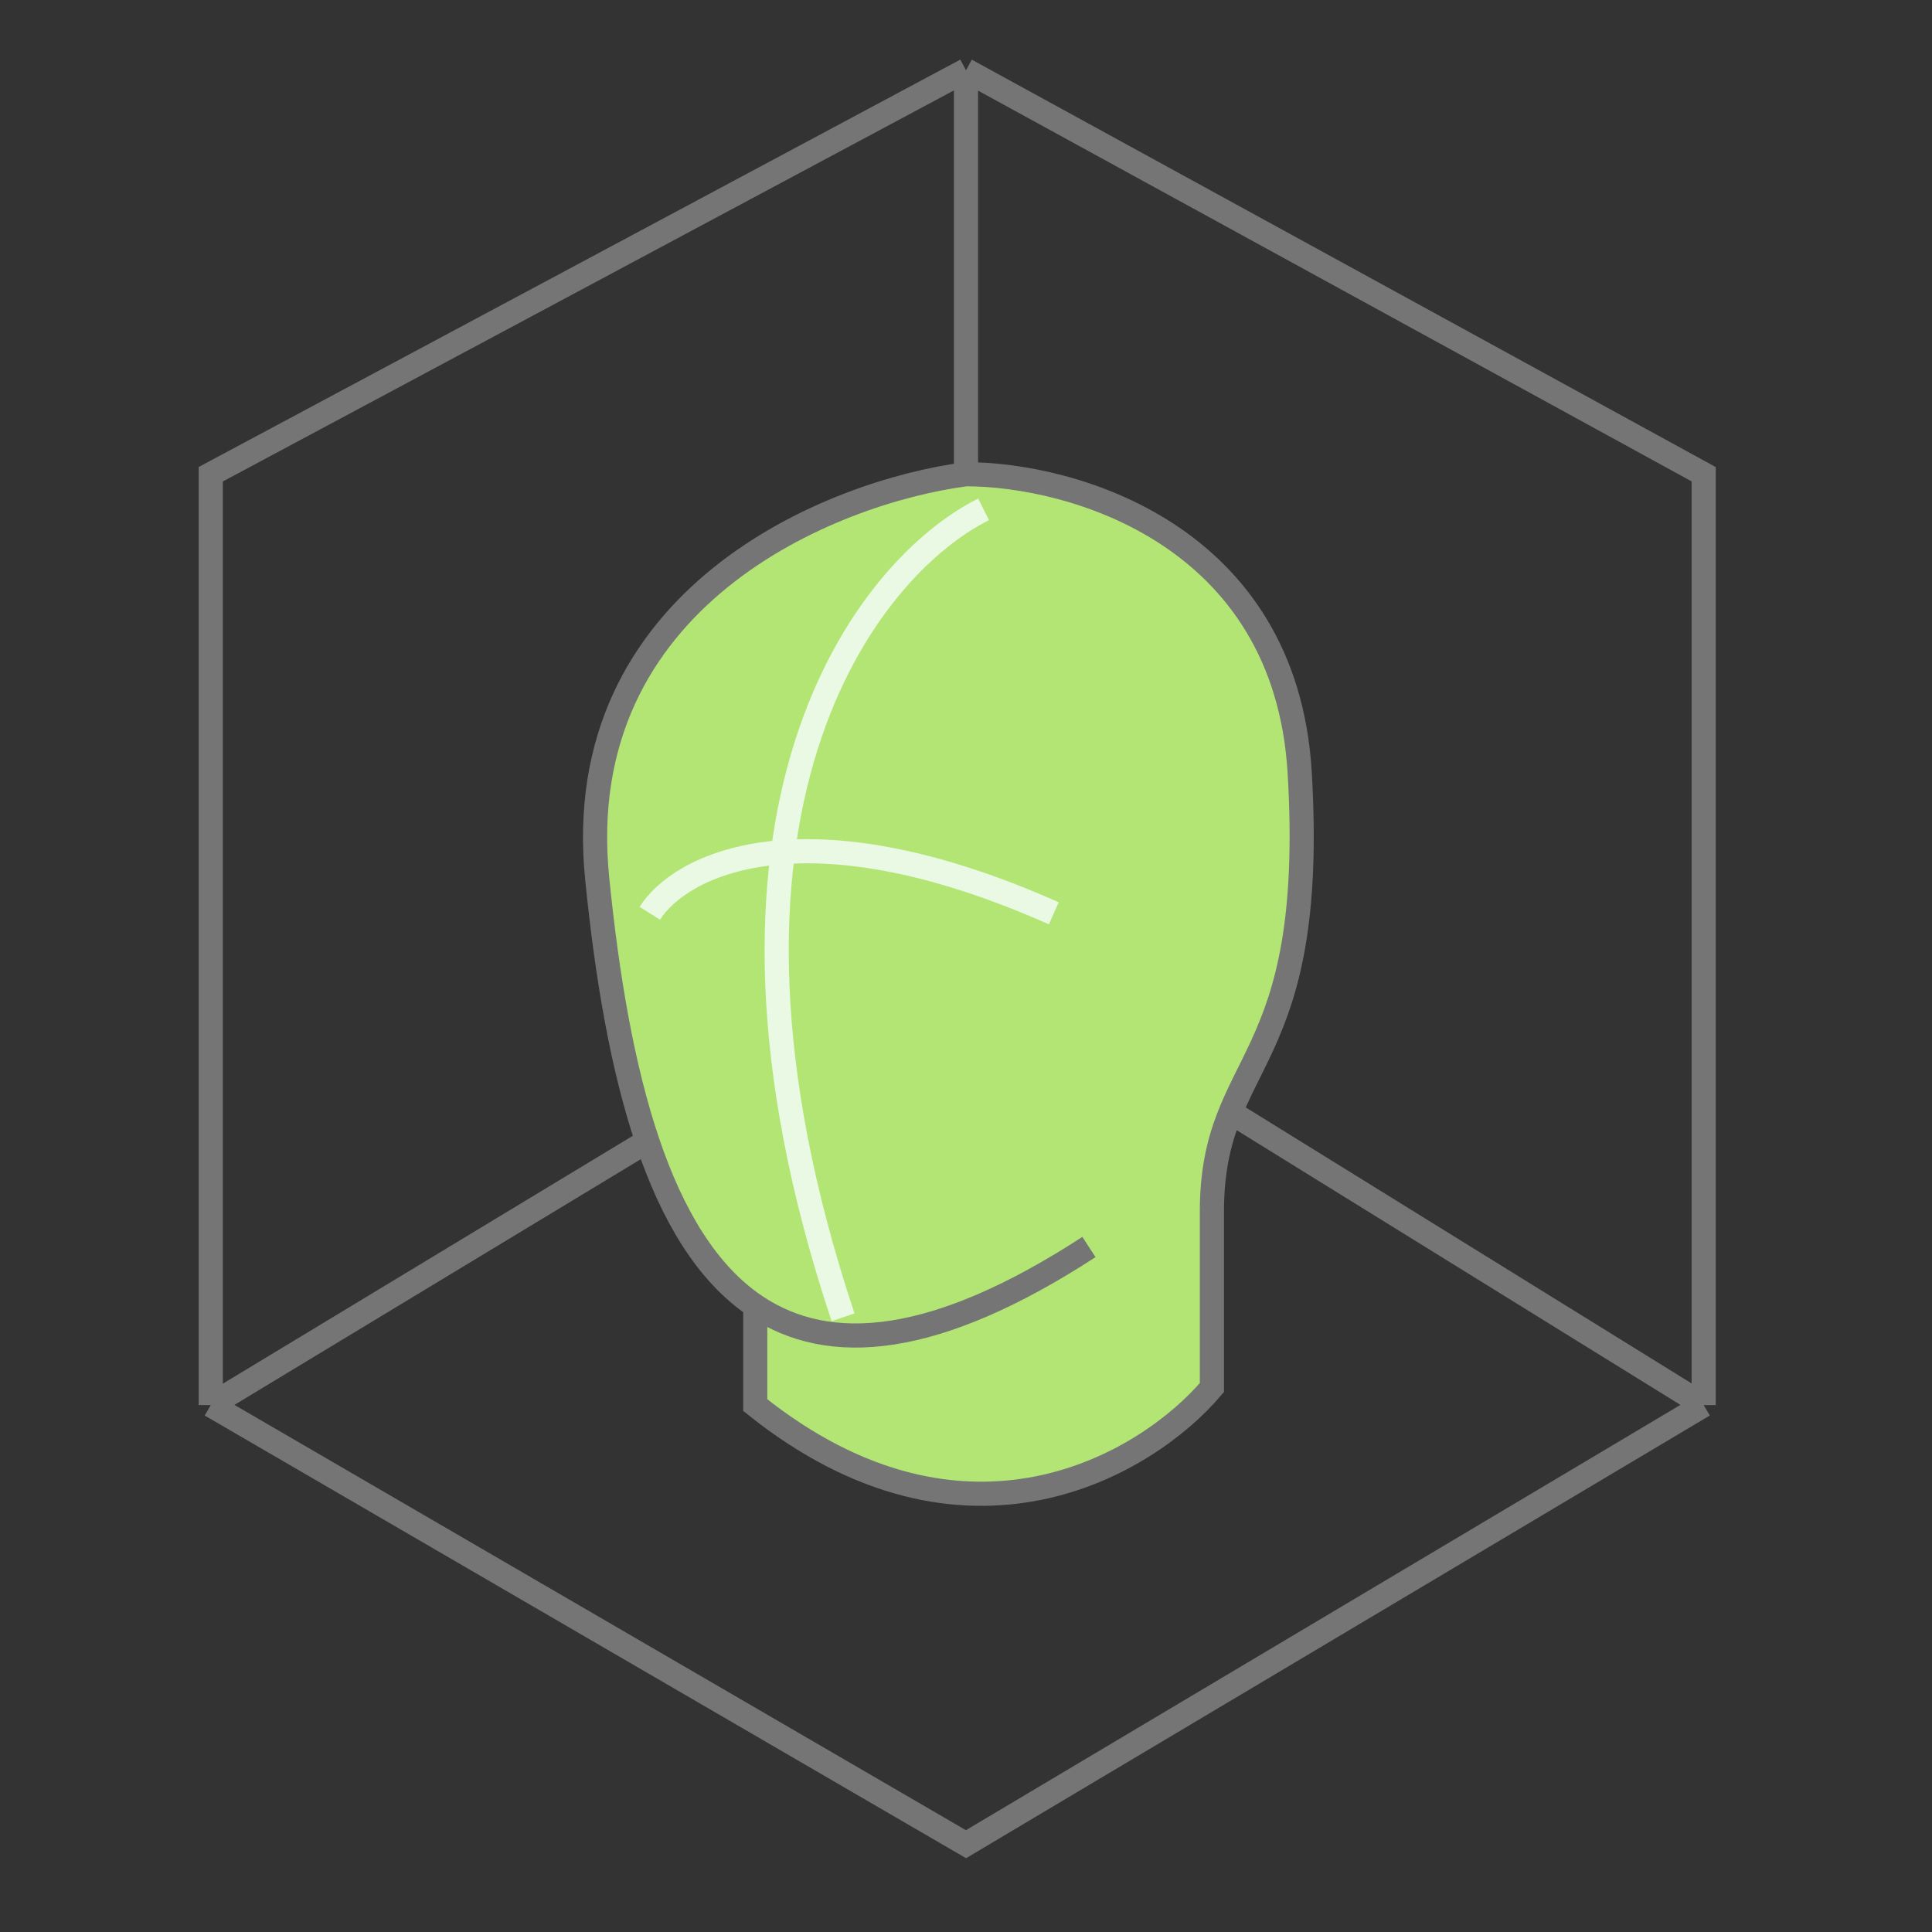
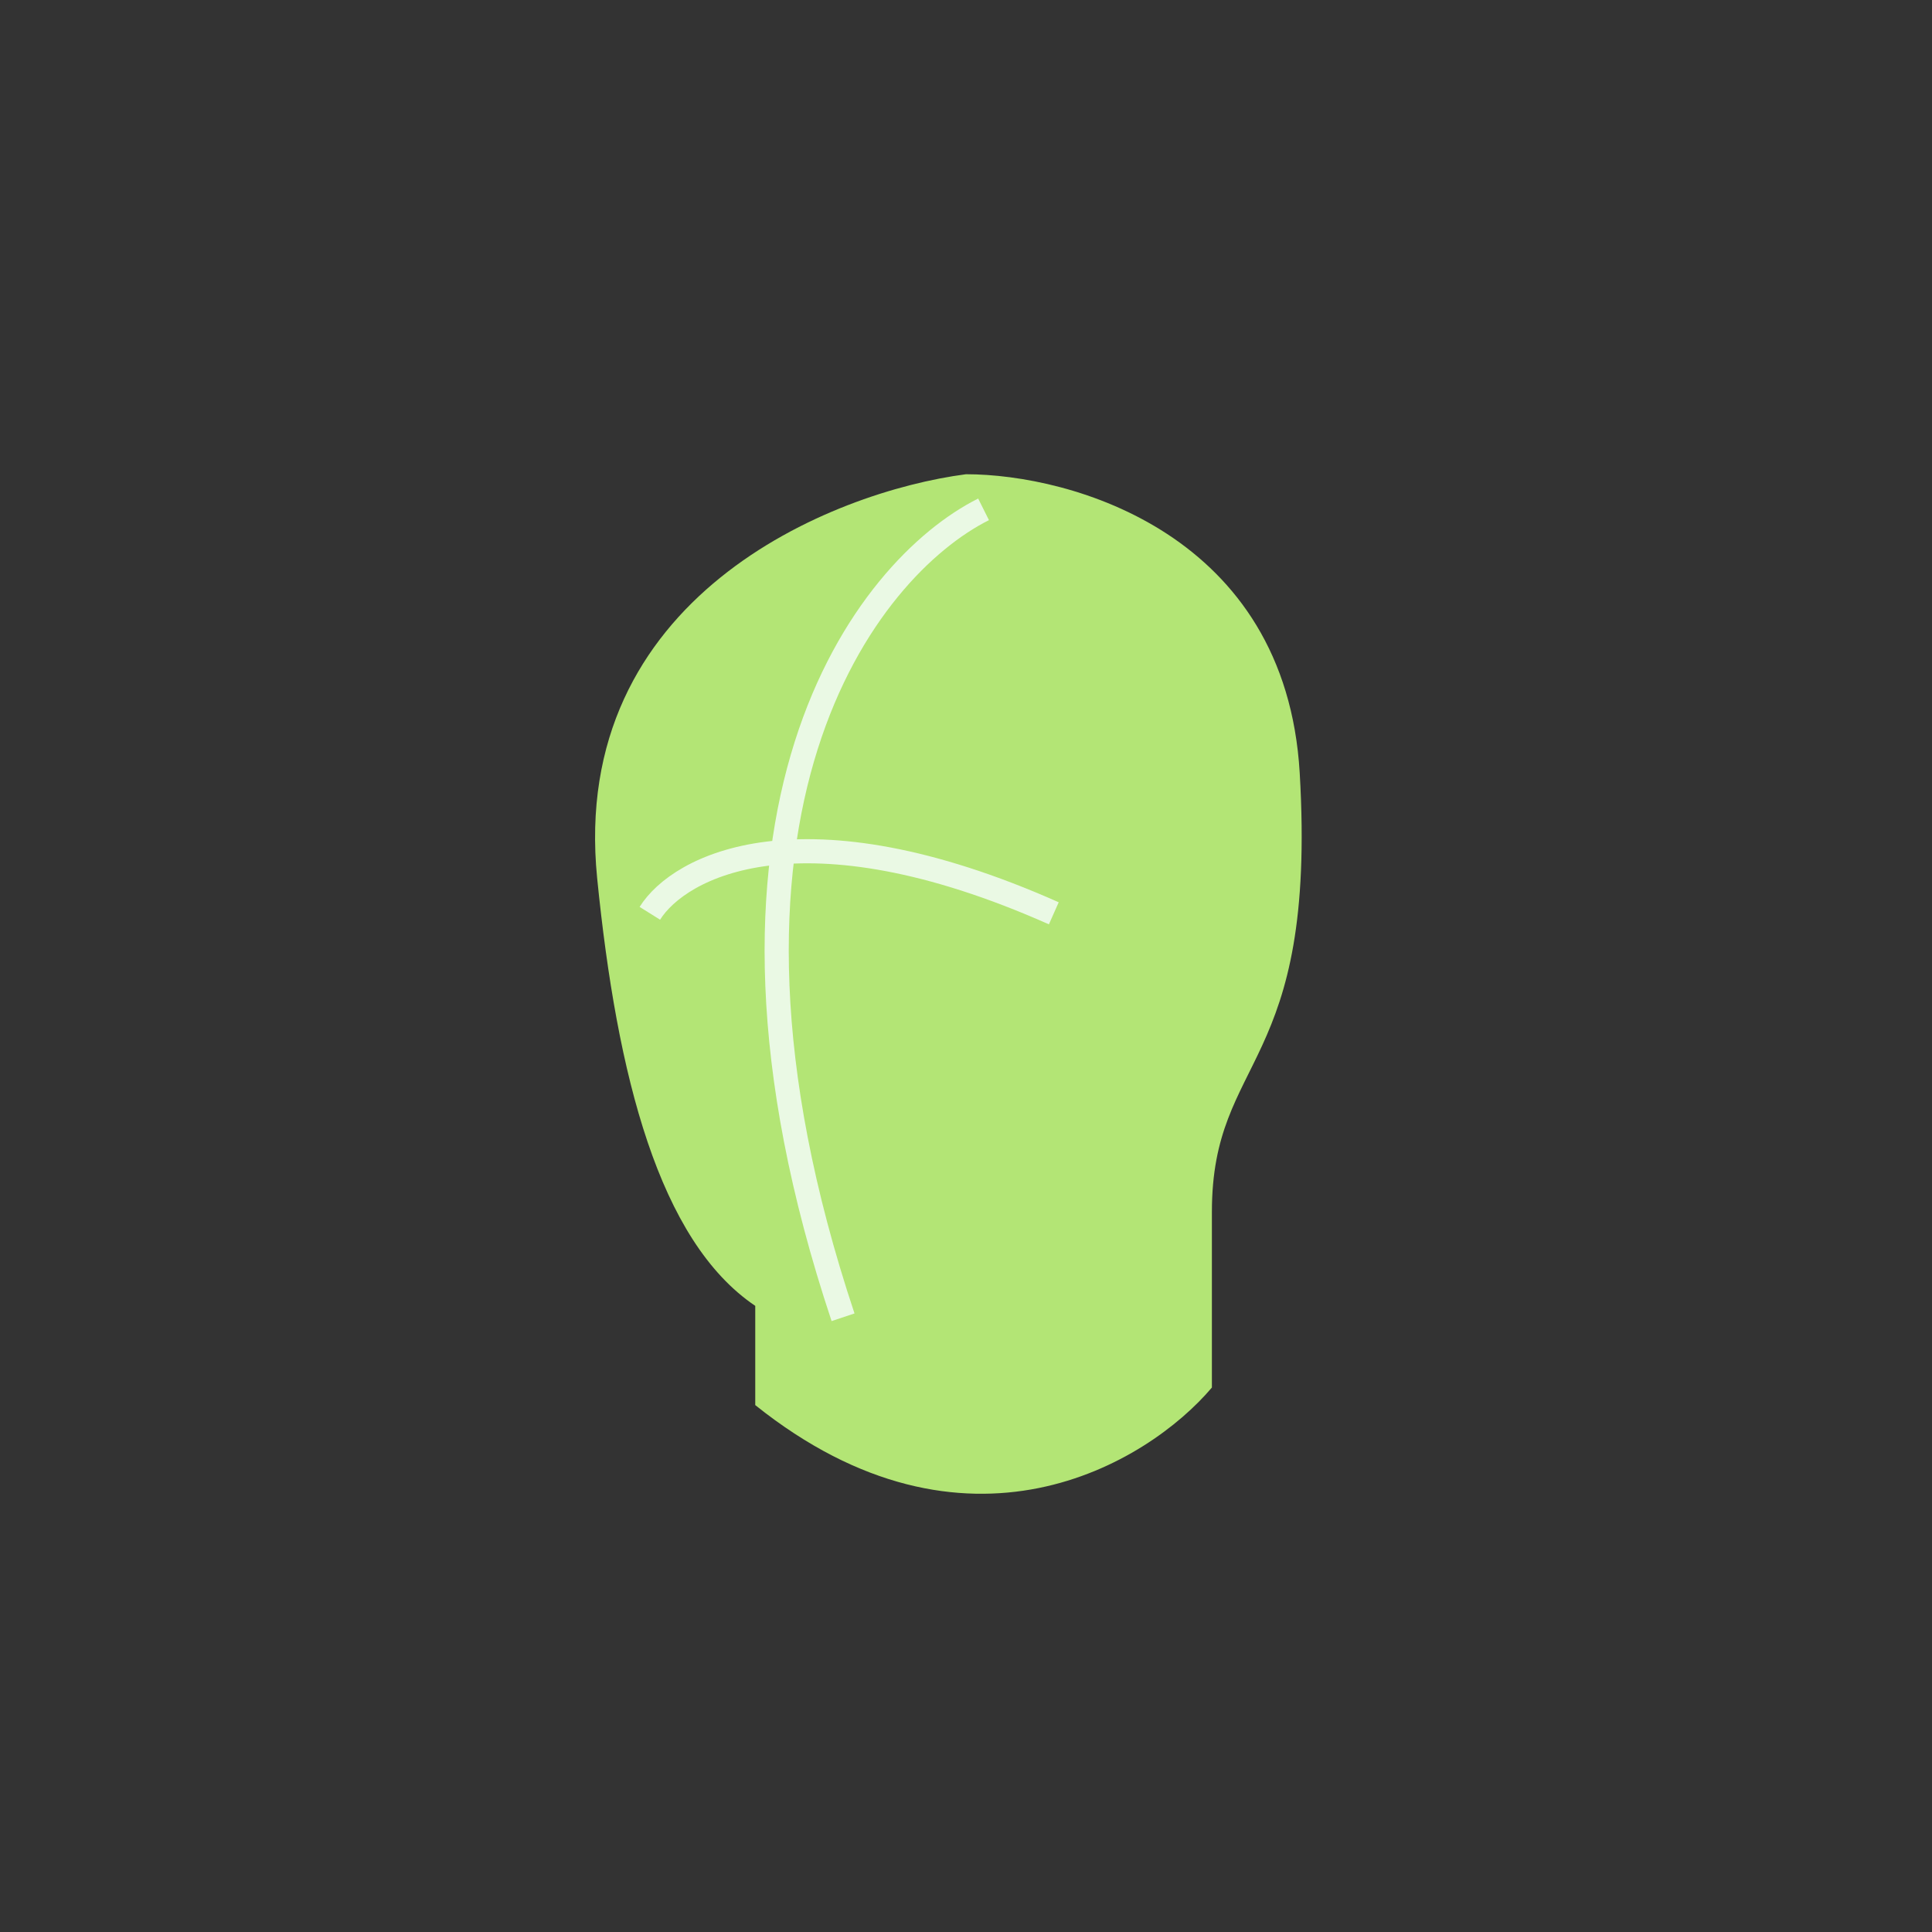
<svg xmlns="http://www.w3.org/2000/svg" width="80" height="80" viewBox="0 0 80 80" fill="none">
  <rect x="0" y="0" width="80" height="80" fill="#333333" stroke="none" />
  <g id="Frame 1597880541">
-     <path id="Vector 2135" d="M8.727 58.182V19.637L40 2.909M8.727 58.182L40 76.364L70.546 58.182M8.727 58.182L40 39.273M40 2.909L70.546 19.637V58.182M40 2.909V39.273M70.546 58.182L40 39.273" stroke="#757575" />
    <g id="Vector 2136">
      <path d="M24.727 36.364C23.564 24.727 34.424 20.364 40 19.637C44.364 19.637 53.236 22.109 53.818 32C54.545 44.364 50.182 43.636 50.182 50.182V57.455C47.515 60.606 40 65.164 31.273 58.182V54.073C27.294 51.387 25.548 44.57 24.727 36.364Z" fill="#B3E575" />
-       <path d="M45.091 51.636C38.752 55.757 34.346 56.148 31.273 54.073M31.273 54.073C27.294 51.387 25.548 44.57 24.727 36.364C23.564 24.727 34.424 20.364 40 19.637C44.364 19.637 53.236 22.109 53.818 32C54.545 44.364 50.182 43.636 50.182 50.182C50.182 55.418 50.182 57.212 50.182 57.455C47.515 60.606 40 65.164 31.273 58.182V54.073Z" stroke="#757575" />
    </g>
    <path id="Vector 2137" d="M40.727 21.091C35.879 23.515 27.927 33.6 34.909 54.545M26.909 37.818C28.121 35.879 33.164 33.163 43.636 37.818" stroke="#EAF9E4" />
  </g>
</svg>